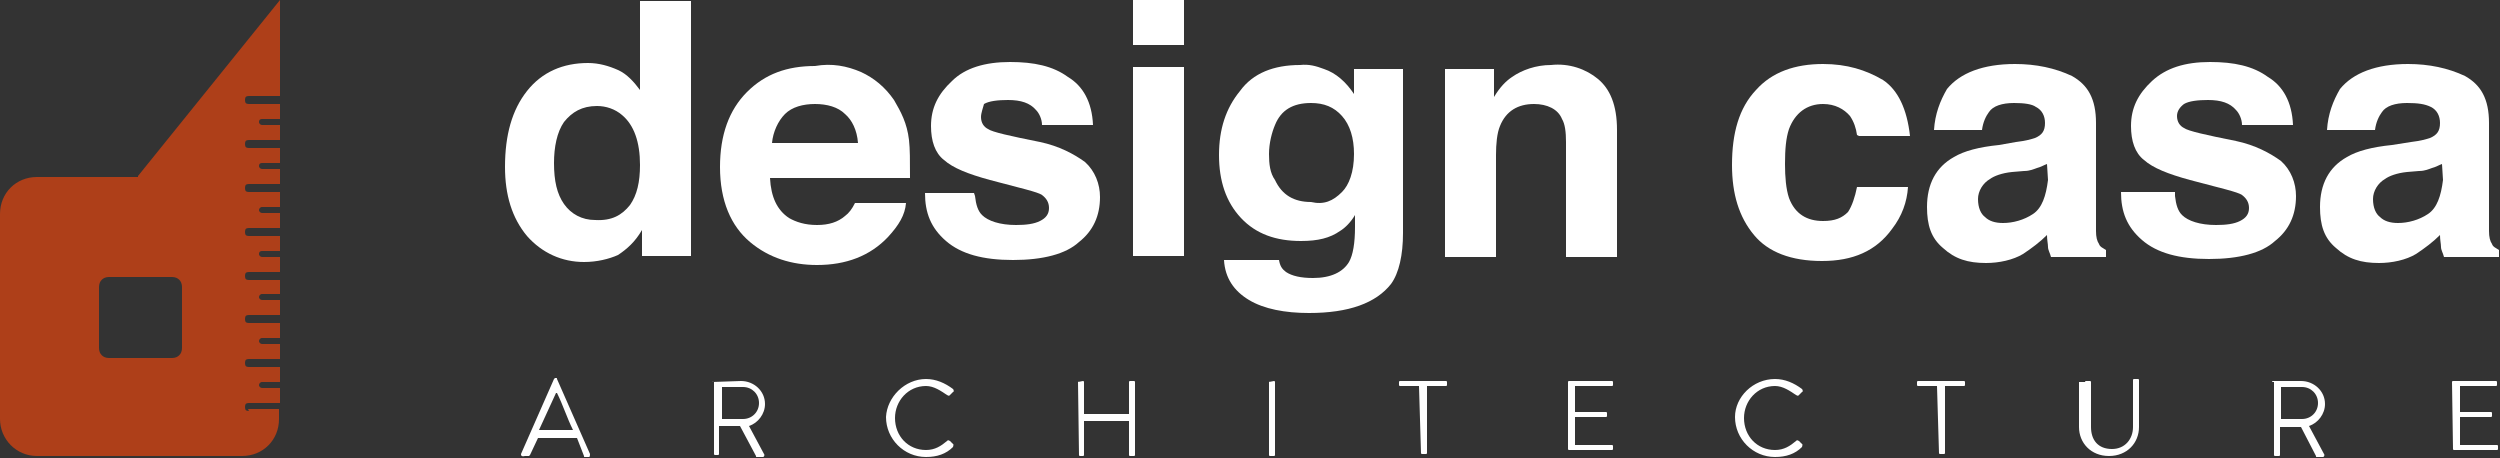
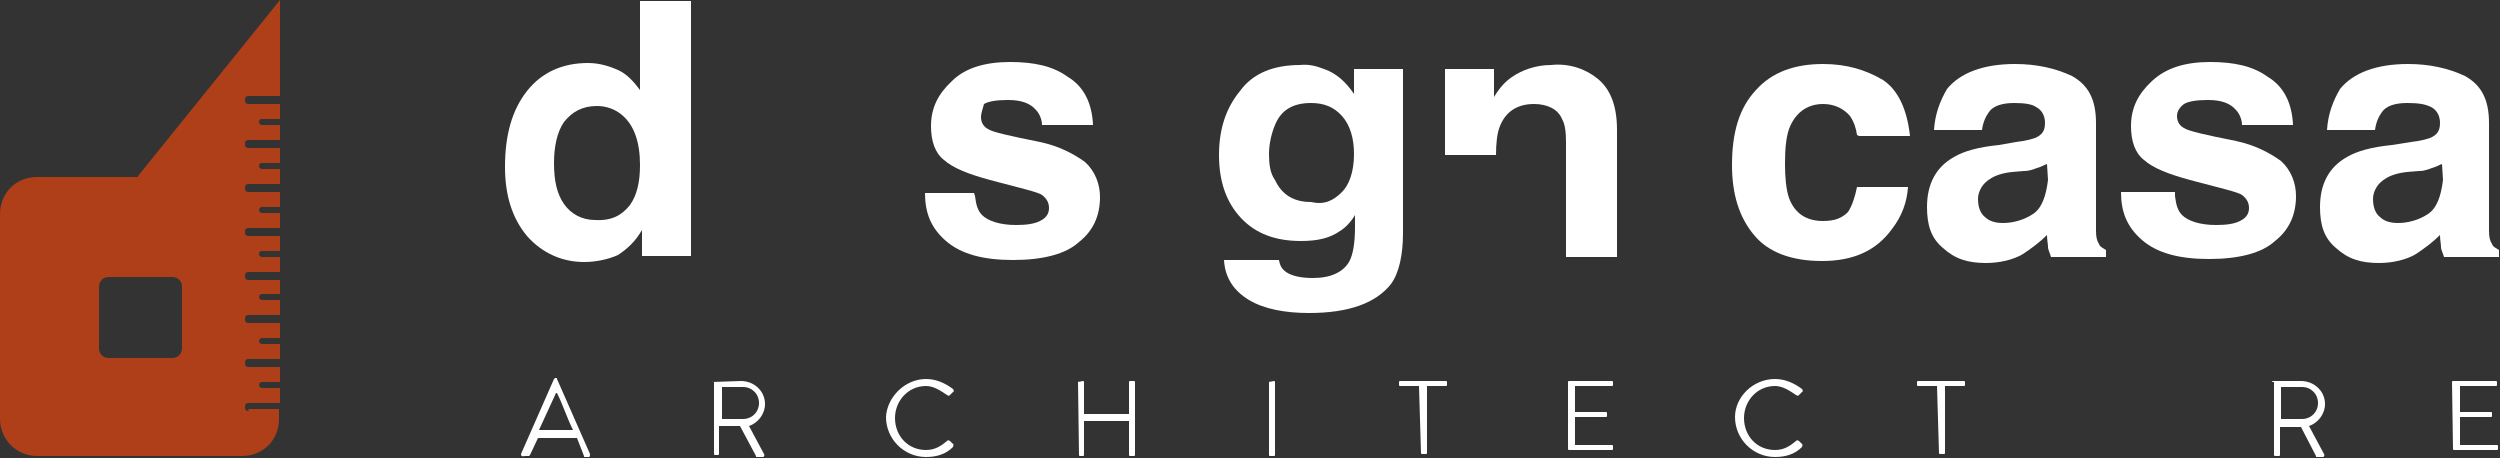
<svg xmlns="http://www.w3.org/2000/svg" version="1.1" id="レイヤー_1" x="0px" y="0px" viewBox="0 0 250 45.8" style="enable-background:new 0 0 250 45.8;" xml:space="preserve">
  <rect x="0" y="0" width="250" height="45.8" fill="#333333" stroke="none" />
  <style type="text/css">
	.st0{fill:#FFFFFF;}
	.st1{fill:#AE3F19;}
</style>
  <g>
    <path class="st0" d="M61.8,7c0.9,0.4,1.6,1.2,2.2,2V0.1h5.1v25.5h-4.9V23c-0.7,1.2-1.5,1.9-2.4,2.5c-0.9,0.4-2.1,0.7-3.4,0.7   c-2.2,0-4.2-0.9-5.7-2.6c-1.5-1.8-2.2-4.1-2.2-6.9c0-3.2,0.7-5.7,2.2-7.6s3.6-2.8,6.1-2.8C59.9,6.3,60.9,6.6,61.8,7z M63,20.5   c0.7-1,1-2.3,1-4c0-2.3-0.6-4-1.8-5c-0.7-0.6-1.6-0.9-2.5-0.9c-1.5,0-2.5,0.6-3.3,1.6c-0.7,1-1,2.5-1,4.1c0,1.8,0.3,3.1,1,4.1   s1.8,1.6,3.1,1.6C61.2,22.1,62.2,21.5,63,20.5z" />
-     <path class="st0" d="M86.1,7.2c1.3,0.6,2.4,1.5,3.3,2.8c0.7,1.2,1.3,2.3,1.5,4c0.1,0.9,0.1,2,0.1,3.8H77c0.1,1.9,0.7,3.2,1.9,4   c0.7,0.4,1.6,0.7,2.8,0.7s2.1-0.3,2.8-0.9c0.4-0.3,0.7-0.7,1-1.3h5.1c-0.1,1.2-0.7,2.2-1.8,3.4c-1.8,1.9-4.2,2.8-7.1,2.8   c-2.5,0-4.8-0.7-6.7-2.3c-1.9-1.6-3-4.1-3-7.5c0-3.2,0.9-5.7,2.7-7.5c1.8-1.8,4-2.6,6.8-2.6C83.2,6.3,84.7,6.6,86.1,7.2z    M78.5,11.4c-0.7,0.7-1.2,1.8-1.3,2.9h8.6c-0.1-1.3-0.6-2.3-1.3-2.9c-0.7-0.7-1.8-1-3-1C80.3,10.4,79.2,10.7,78.5,11.4z" />
    <path class="st0" d="M97.5,19.6c0.1,0.9,0.3,1.5,0.7,1.9c0.6,0.6,1.8,1,3.4,1c1,0,1.8-0.1,2.4-0.4s0.9-0.7,0.9-1.3s-0.3-1-0.7-1.3   c-0.4-0.3-2.2-0.7-5.2-1.5c-2.2-0.6-3.7-1.2-4.6-2c-0.9-0.7-1.3-1.9-1.3-3.4c0-1.8,0.7-3.2,2.1-4.5c1.3-1.3,3.3-1.9,5.8-1.9   c2.4,0,4.3,0.4,5.8,1.5c1.5,0.9,2.4,2.5,2.5,4.8h-5.1c0-0.6-0.3-1.2-0.6-1.5c-0.6-0.7-1.5-1-2.8-1c-1,0-1.9,0.1-2.4,0.4   c-0.1,0.4-0.3,0.9-0.3,1.3c0,0.6,0.3,1,0.7,1.2c0.4,0.3,2.2,0.7,5.2,1.3c1.9,0.4,3.4,1.2,4.5,2c1,0.9,1.5,2.2,1.5,3.5   c0,1.9-0.7,3.4-2.1,4.5c-1.3,1.2-3.6,1.8-6.6,1.8s-5.2-0.6-6.7-1.9s-2.1-2.8-2.1-4.8h4.9L97.5,19.6L97.5,19.6z" />
-     <path class="st0" d="M118.4,4.5h-5.1V0h5.1V4.5z M113.3,6.7h5.1v18.9h-5.1V6.7z" />
    <path class="st0" d="M132.4,6.9c1.2,0.4,2.2,1.3,3,2.5V6.9h4.9v16.4c0,2.2-0.4,4-1.2,5.1c-1.5,1.9-4.2,2.9-8.2,2.9   c-2.4,0-4.5-0.4-6-1.3s-2.4-2.2-2.5-4h5.5c0.1,0.6,0.3,0.9,0.7,1.2c0.6,0.4,1.5,0.6,2.7,0.6c1.8,0,3-0.6,3.6-1.6   c0.4-0.7,0.6-1.9,0.6-3.5v-1.2c-0.4,0.7-1,1.3-1.5,1.6c-1,0.7-2.2,1-3.9,1c-2.5,0-4.5-0.7-6-2.3c-1.5-1.6-2.2-3.7-2.2-6.3   s0.7-4.7,2.1-6.4c1.3-1.8,3.4-2.6,6-2.6C130.9,6.4,131.6,6.6,132.4,6.9z M134.2,19.2c0.7-0.7,1.2-2,1.2-3.8c0-1.6-0.4-2.9-1.2-3.8   s-1.8-1.3-3.1-1.3c-1.8,0-3,0.7-3.6,2.2c-0.3,0.7-0.6,1.8-0.6,2.9c0,1,0.1,1.9,0.6,2.6c0.7,1.5,1.9,2.2,3.6,2.2   C132.4,20.5,133.3,20.1,134.2,19.2z" />
-     <path class="st0" d="M159.8,7.9c1.2,1,1.9,2.6,1.9,5.1v12.7h-5.1V14.2c0-1-0.1-1.8-0.4-2.3c-0.4-1-1.5-1.5-2.8-1.5   c-1.6,0-2.8,0.7-3.4,2.2c-0.3,0.7-0.4,1.8-0.4,2.9v10.2h-5.1V6.9h4.9v2.8c0.6-1,1.2-1.6,1.8-2c1-0.7,2.4-1.2,3.9-1.2   C156.9,6.3,158.6,6.9,159.8,7.9z" />
+     <path class="st0" d="M159.8,7.9c1.2,1,1.9,2.6,1.9,5.1v12.7h-5.1V14.2c0-1-0.1-1.8-0.4-2.3c-0.4-1-1.5-1.5-2.8-1.5   c-1.6,0-2.8,0.7-3.4,2.2c-0.3,0.7-0.4,1.8-0.4,2.9h-5.1V6.9h4.9v2.8c0.6-1,1.2-1.6,1.8-2c1-0.7,2.4-1.2,3.9-1.2   C156.9,6.3,158.6,6.9,159.8,7.9z" />
    <path class="st0" d="M185.7,13.5c-0.1-0.7-0.3-1.3-0.7-1.9c-0.6-0.7-1.5-1.2-2.7-1.2c-1.6,0-2.8,0.9-3.4,2.5   c-0.3,0.9-0.4,2-0.4,3.5c0,1.3,0.1,2.5,0.4,3.4c0.6,1.6,1.8,2.3,3.4,2.3c1.2,0,1.9-0.3,2.5-0.9c0.4-0.6,0.7-1.5,0.9-2.5h5.1   c-0.1,1.5-0.6,2.9-1.6,4.2c-1.6,2.2-3.9,3.2-7,3.2s-5.4-0.9-6.8-2.6c-1.5-1.8-2.2-4.1-2.2-7c0-3.2,0.7-5.7,2.4-7.5   c1.6-1.8,3.9-2.6,6.7-2.6c2.4,0,4.3,0.6,6,1.6c1.5,1,2.4,2.9,2.7,5.6h-5.1L185.7,13.5L185.7,13.5z" />
    <path class="st0" d="M201.6,14.2c0.9-0.1,1.6-0.3,1.9-0.4c0.7-0.3,1-0.7,1-1.5c0-0.7-0.3-1.3-0.9-1.6c-0.4-0.3-1.2-0.4-2.2-0.4   c-1.2,0-2.1,0.3-2.5,0.9c-0.3,0.4-0.6,1-0.7,1.8h-4.8c0.1-1.6,0.6-2.9,1.3-4.1c1.3-1.6,3.6-2.5,6.8-2.5c2.1,0,4,0.4,5.7,1.2   c1.6,0.9,2.4,2.3,2.4,4.7v8.6c0,0.6,0,1.3,0,2.2c0,0.6,0.1,1,0.3,1.3c0.1,0.3,0.4,0.4,0.7,0.6v0.7h-5.5c-0.1-0.4-0.3-0.7-0.3-1   s-0.1-0.7-0.1-1.2c-0.7,0.7-1.5,1.3-2.4,1.9c-1,0.6-2.4,0.9-3.7,0.9c-1.8,0-3.1-0.4-4.3-1.5c-1.2-1-1.6-2.3-1.6-4.1   c0-2.3,0.9-4,2.7-5c1-0.6,2.5-1,4.5-1.2L201.6,14.2z M204.7,16.4c-0.3,0.1-0.6,0.3-1,0.4c-0.3,0.1-0.7,0.3-1.3,0.3l-1.2,0.1   c-1,0.1-1.8,0.4-2.2,0.7c-0.7,0.4-1.2,1.2-1.2,2c0,0.9,0.3,1.5,0.7,1.8c0.4,0.4,1,0.6,1.8,0.6c1,0,2.1-0.3,3-0.9s1.3-1.8,1.5-3.4   L204.7,16.4L204.7,16.4z" />
    <path class="st0" d="M217.5,19.6c0.1,0.9,0.3,1.5,0.7,1.9c0.6,0.6,1.8,1,3.4,1c1,0,1.8-0.1,2.4-0.4c0.6-0.3,0.9-0.7,0.9-1.3   s-0.3-1-0.7-1.3S222,18.8,219,18c-2.2-0.6-3.7-1.2-4.6-2c-0.9-0.7-1.3-1.9-1.3-3.4c0-1.8,0.7-3.2,2.1-4.5s3.3-1.9,5.8-1.9   c2.4,0,4.3,0.4,5.8,1.5c1.5,0.9,2.4,2.5,2.5,4.8h-5.1c0-0.6-0.3-1.2-0.6-1.5c-0.6-0.7-1.5-1-2.8-1c-1,0-1.9,0.1-2.4,0.4   c-0.4,0.3-0.7,0.7-0.7,1.2c0,0.6,0.3,1,0.7,1.2c0.4,0.3,2.2,0.7,5.2,1.3c1.9,0.4,3.4,1.2,4.5,2c1,0.9,1.5,2.2,1.5,3.5   c0,1.9-0.7,3.4-2.1,4.5c-1.3,1.2-3.6,1.8-6.6,1.8s-5.2-0.6-6.7-1.9s-2.1-2.8-2.1-4.8h5.4L217.5,19.6L217.5,19.6z" />
    <path class="st0" d="M241.1,14.2c0.9-0.1,1.6-0.3,1.9-0.4c0.7-0.3,1-0.7,1-1.5c0-0.7-0.3-1.3-0.9-1.6s-1.3-0.4-2.4-0.4   c-1.2,0-2.1,0.3-2.5,0.9c-0.3,0.4-0.6,1-0.7,1.8h-4.8c0.1-1.6,0.6-2.9,1.3-4.1c1.3-1.6,3.6-2.5,6.8-2.5c2.1,0,4,0.4,5.7,1.2   c1.6,0.9,2.4,2.3,2.4,4.7v8.6c0,0.6,0,1.3,0,2.2c0,0.6,0.1,1,0.3,1.3c0.1,0.3,0.4,0.4,0.7,0.6v0.7h-5.5c-0.1-0.4-0.3-0.7-0.3-1   S244,24,244,23.5c-0.7,0.7-1.5,1.3-2.4,1.9c-1,0.6-2.4,0.9-3.7,0.9c-1.8,0-3.1-0.4-4.3-1.5c-1.2-1-1.6-2.3-1.6-4.1   c0-2.3,0.9-4,2.7-5c1-0.6,2.5-1,4.5-1.2L241.1,14.2z M244.2,16.4c-0.3,0.1-0.6,0.3-1,0.4c-0.3,0.1-0.7,0.3-1.3,0.3l-1.2,0.1   c-1,0.1-1.8,0.4-2.2,0.7c-0.7,0.4-1.2,1.2-1.2,2c0,0.9,0.3,1.5,0.7,1.8c0.4,0.4,1,0.6,1.8,0.6c1,0,2.1-0.3,3-0.9s1.3-1.8,1.5-3.4   L244.2,16.4L244.2,16.4z" />
    <path class="st0" d="M52.1,45.4l3.3-7.5l0.1-0.1h0.1c0.1,0,0.1,0,0.1,0.1l3.3,7.5c0,0.1,0,0.3-0.1,0.3h-0.4c-0.1,0-0.1,0-0.1-0.1   l-0.7-1.8h-3.9L53,45.5l-0.1,0.1h-0.4C52.1,45.7,52.1,45.5,52.1,45.4z M57.3,43c-0.6-1.2-1-2.5-1.6-3.7h-0.1L53.9,43H57.3z" />
    <path class="st0" d="M71.2,38.2C71.2,38.1,71.3,38.1,71.2,38.2l2.9-0.1c1.3,0,2.4,1,2.4,2.3c0,1-0.7,1.9-1.6,2.2l1.5,2.8   c0.1,0.1,0,0.3-0.1,0.3h-0.6c-0.1,0-0.1,0-0.1-0.1l-1.6-3h-2.1v2.8c0,0.1-0.1,0.1-0.1,0.1h-0.3c-0.1,0-0.1-0.1-0.1-0.1v-7.2   L71.2,38.2L71.2,38.2z M74.3,41.9c0.9,0,1.6-0.7,1.6-1.6s-0.7-1.6-1.6-1.6h-2.1v3.2L74.3,41.9L74.3,41.9z" />
    <path class="st0" d="M92.6,37.9c1,0,1.9,0.4,2.7,1c0.1,0.1,0.1,0.3,0,0.3L95,39.5c-0.1,0.1-0.1,0.1-0.3,0c-0.6-0.4-1.3-0.9-2.1-0.9   c-1.8,0-3.1,1.5-3.1,3.2c0,1.8,1.3,3.2,3.1,3.2c0.9,0,1.5-0.4,2.1-0.9c0.1-0.1,0.1-0.1,0.3,0l0.3,0.3c0.1,0,0,0.3,0,0.3   c-0.7,0.7-1.6,1-2.7,1c-2.2,0-4-1.8-4-4C88.7,39.7,90.5,37.9,92.6,37.9z" />
    <path class="st0" d="M107.8,38.2C107.8,38.1,107.9,38.1,107.8,38.2l0.5-0.1c0.1,0,0.1,0.1,0.1,0.1v3.2h4.5v-3.2   c0-0.1,0.1-0.1,0.1-0.1h0.4c0.1,0,0.1,0.1,0.1,0.1v7.3c0,0.1-0.1,0.1-0.1,0.1H113c-0.1,0-0.1-0.1-0.1-0.1v-3.4h-4.5v3.4   c0,0.1-0.1,0.1-0.1,0.1H108c-0.1,0-0.1-0.1-0.1-0.1L107.8,38.2L107.8,38.2z" />
    <path class="st0" d="M126.9,38.2C126.9,38.1,127,38.1,126.9,38.2l0.5-0.1c0.1,0,0.1,0.1,0.1,0.1v7.3c0,0.1-0.1,0.1-0.1,0.1H127   c-0.1,0-0.1-0.1-0.1-0.1V38.2z" />
    <path class="st0" d="M141.9,38.6H140c-0.1,0-0.1-0.1-0.1-0.1v-0.3c0-0.1,0.1-0.1,0.1-0.1h4.6c0.1,0,0.1,0.1,0.1,0.1v0.3   c0,0.1-0.1,0.1-0.1,0.1h-1.9v6.7c0,0.1-0.1,0.1-0.1,0.1h-0.4c-0.1,0-0.1-0.1-0.1-0.1L141.9,38.6L141.9,38.6z" />
    <path class="st0" d="M156.8,38.2c0-0.1,0.1-0.1,0.1-0.1h4.3c0.1,0,0.1,0.1,0.1,0.1v0.3c0,0.1-0.1,0.1-0.1,0.1h-3.7v2.6h3.1   c0.1,0,0.1,0.1,0.1,0.1v0.3c0,0.1-0.1,0.1-0.1,0.1h-3.1v2.8h3.7c0.1,0,0.1,0.1,0.1,0.1v0.3c0,0.1-0.1,0.1-0.1,0.1h-4.3   c-0.1,0-0.1-0.1-0.1-0.1V38.2L156.8,38.2z" />
    <path class="st0" d="M177.5,37.9c1,0,1.9,0.4,2.7,1c0.1,0.1,0.1,0.3,0,0.3l-0.3,0.3c-0.1,0.1-0.1,0.1-0.3,0   c-0.6-0.4-1.3-0.9-2.1-0.9c-1.8,0-3.1,1.5-3.1,3.2c0,1.8,1.3,3.2,3.1,3.2c0.9,0,1.5-0.4,2.1-0.9c0.1-0.1,0.1-0.1,0.3,0l0.3,0.3   c0.1,0,0,0.3,0,0.3c-0.7,0.7-1.6,1-2.7,1c-2.2,0-4-1.8-4-4C173.5,39.7,175.3,37.9,177.5,37.9z" />
    <path class="st0" d="M193.7,38.6h-1.9c-0.1,0-0.1-0.1-0.1-0.1v-0.3c0-0.1,0.1-0.1,0.1-0.1h4.6c0.1,0,0.1,0.1,0.1,0.1v0.3   c0,0.1-0.1,0.1-0.1,0.1h-1.9v6.7c0,0.1-0.1,0.1-0.1,0.1H194c-0.1,0-0.1-0.1-0.1-0.1L193.7,38.6L193.7,38.6z" />
-     <path class="st0" d="M208.5,38.2c0-0.1,0.1-0.1,0.1-0.1h0.4c0.1,0,0.1,0.1,0.1,0.1v4.5c0,1.3,0.7,2.2,2.1,2.2c1.3,0,2.1-1,2.1-2.2   V38c0-0.1,0.1-0.1,0.1-0.1h0.4c0.1,0,0.1,0.1,0.1,0.1v4.7c0,1.6-1.2,2.9-3,2.9s-3-1.3-3-2.9v-4.5H208.5z" />
    <path class="st0" d="M227.2,38.2c0-0.1,0.1-0.1,0.1-0.1h2.8c1.3,0,2.4,1,2.4,2.3c0,1-0.7,1.9-1.6,2.2l1.5,2.8   c0.1,0.1,0,0.3-0.1,0.3h-0.6c-0.1,0-0.1,0-0.1-0.1l-1.5-2.9H228v2.8c0,0.1-0.1,0.1-0.1,0.1h-0.4c-0.1,0-0.1-0.1-0.1-0.1v-7.3H227.2   z M230.2,41.9c0.9,0,1.6-0.7,1.6-1.6s-0.7-1.6-1.6-1.6h-2.1v3.2L230.2,41.9L230.2,41.9z" />
    <path class="st0" d="M245.2,38.2c0-0.1,0.1-0.1,0.1-0.1h4.3c0.1,0,0.1,0.1,0.1,0.1v0.3c0,0.1-0.1,0.1-0.1,0.1H246v2.6h3.1   c0.1,0,0.1,0.1,0.1,0.1v0.3c0,0.1-0.1,0.1-0.1,0.1H246v2.8h3.7c0.1,0,0.1,0.1,0.1,0.1v0.3c0,0.1-0.1,0.1-0.1,0.1h-4.3   c-0.1,0-0.1-0.1-0.1-0.1L245.2,38.2L245.2,38.2z" />
    <path class="st1" d="M24.9,41.1c-0.3,0-0.4-0.1-0.4-0.4s0.1-0.4,0.4-0.4H28v-1.5h-1.8c-0.1,0-0.3-0.1-0.3-0.3   c0-0.1,0.1-0.3,0.3-0.3H28v-1.5h-3.1c-0.3,0-0.4-0.1-0.4-0.4c0-0.3,0.1-0.4,0.4-0.4H28v-1.5h-1.8c-0.1,0-0.3-0.1-0.3-0.3   c0-0.1,0.1-0.3,0.3-0.3H28v-1.5h-3.1c-0.3,0-0.4-0.1-0.4-0.4s0.1-0.4,0.4-0.4H28V30h-1.8c-0.1,0-0.3-0.1-0.3-0.3   c0-0.1,0.1-0.3,0.3-0.3H28V28h-3.1c-0.3,0-0.4-0.1-0.4-0.4s0.1-0.4,0.4-0.4H28v-1.5h-1.8c-0.1,0-0.3-0.1-0.3-0.3s0.1-0.3,0.3-0.3   H28v-1.5h-3.1c-0.3,0-0.4-0.1-0.4-0.4s0.1-0.4,0.4-0.4H28v-1.5h-1.8c-0.1,0-0.3-0.1-0.3-0.3c0-0.1,0.1-0.3,0.3-0.3H28v-1.5h-3.1   c-0.3,0-0.4-0.1-0.4-0.4s0.1-0.4,0.4-0.4H28v-1.5h-1.8c-0.1,0-0.3-0.1-0.3-0.3s0.1-0.3,0.3-0.3H28v-1.5h-3.1   c-0.3,0-0.4-0.1-0.4-0.4s0.1-0.4,0.4-0.4H28v-1.5h-1.8c-0.1,0-0.3-0.1-0.3-0.3s0.1-0.3,0.3-0.3H28v-1.5h-3.1   c-0.3,0-0.4-0.1-0.4-0.4s0.1-0.4,0.4-0.4H28V0L13.8,17.6v0.1H3.7c-2.1,0-3.7,1.6-3.7,3.7v20.5c0,2,1.6,3.7,3.7,3.7h20.5   c2.1,0,3.7-1.6,3.7-3.7v-1h-3.1L24.9,41.1z M18.2,34.8c0,0.6-0.4,1-1,1h-6.3c-0.6,0-1-0.4-1-1v-6.1c0-0.6,0.4-1,1-1h6.3   c0.6,0,1,0.4,1,1V34.8z" />
  </g>
</svg>